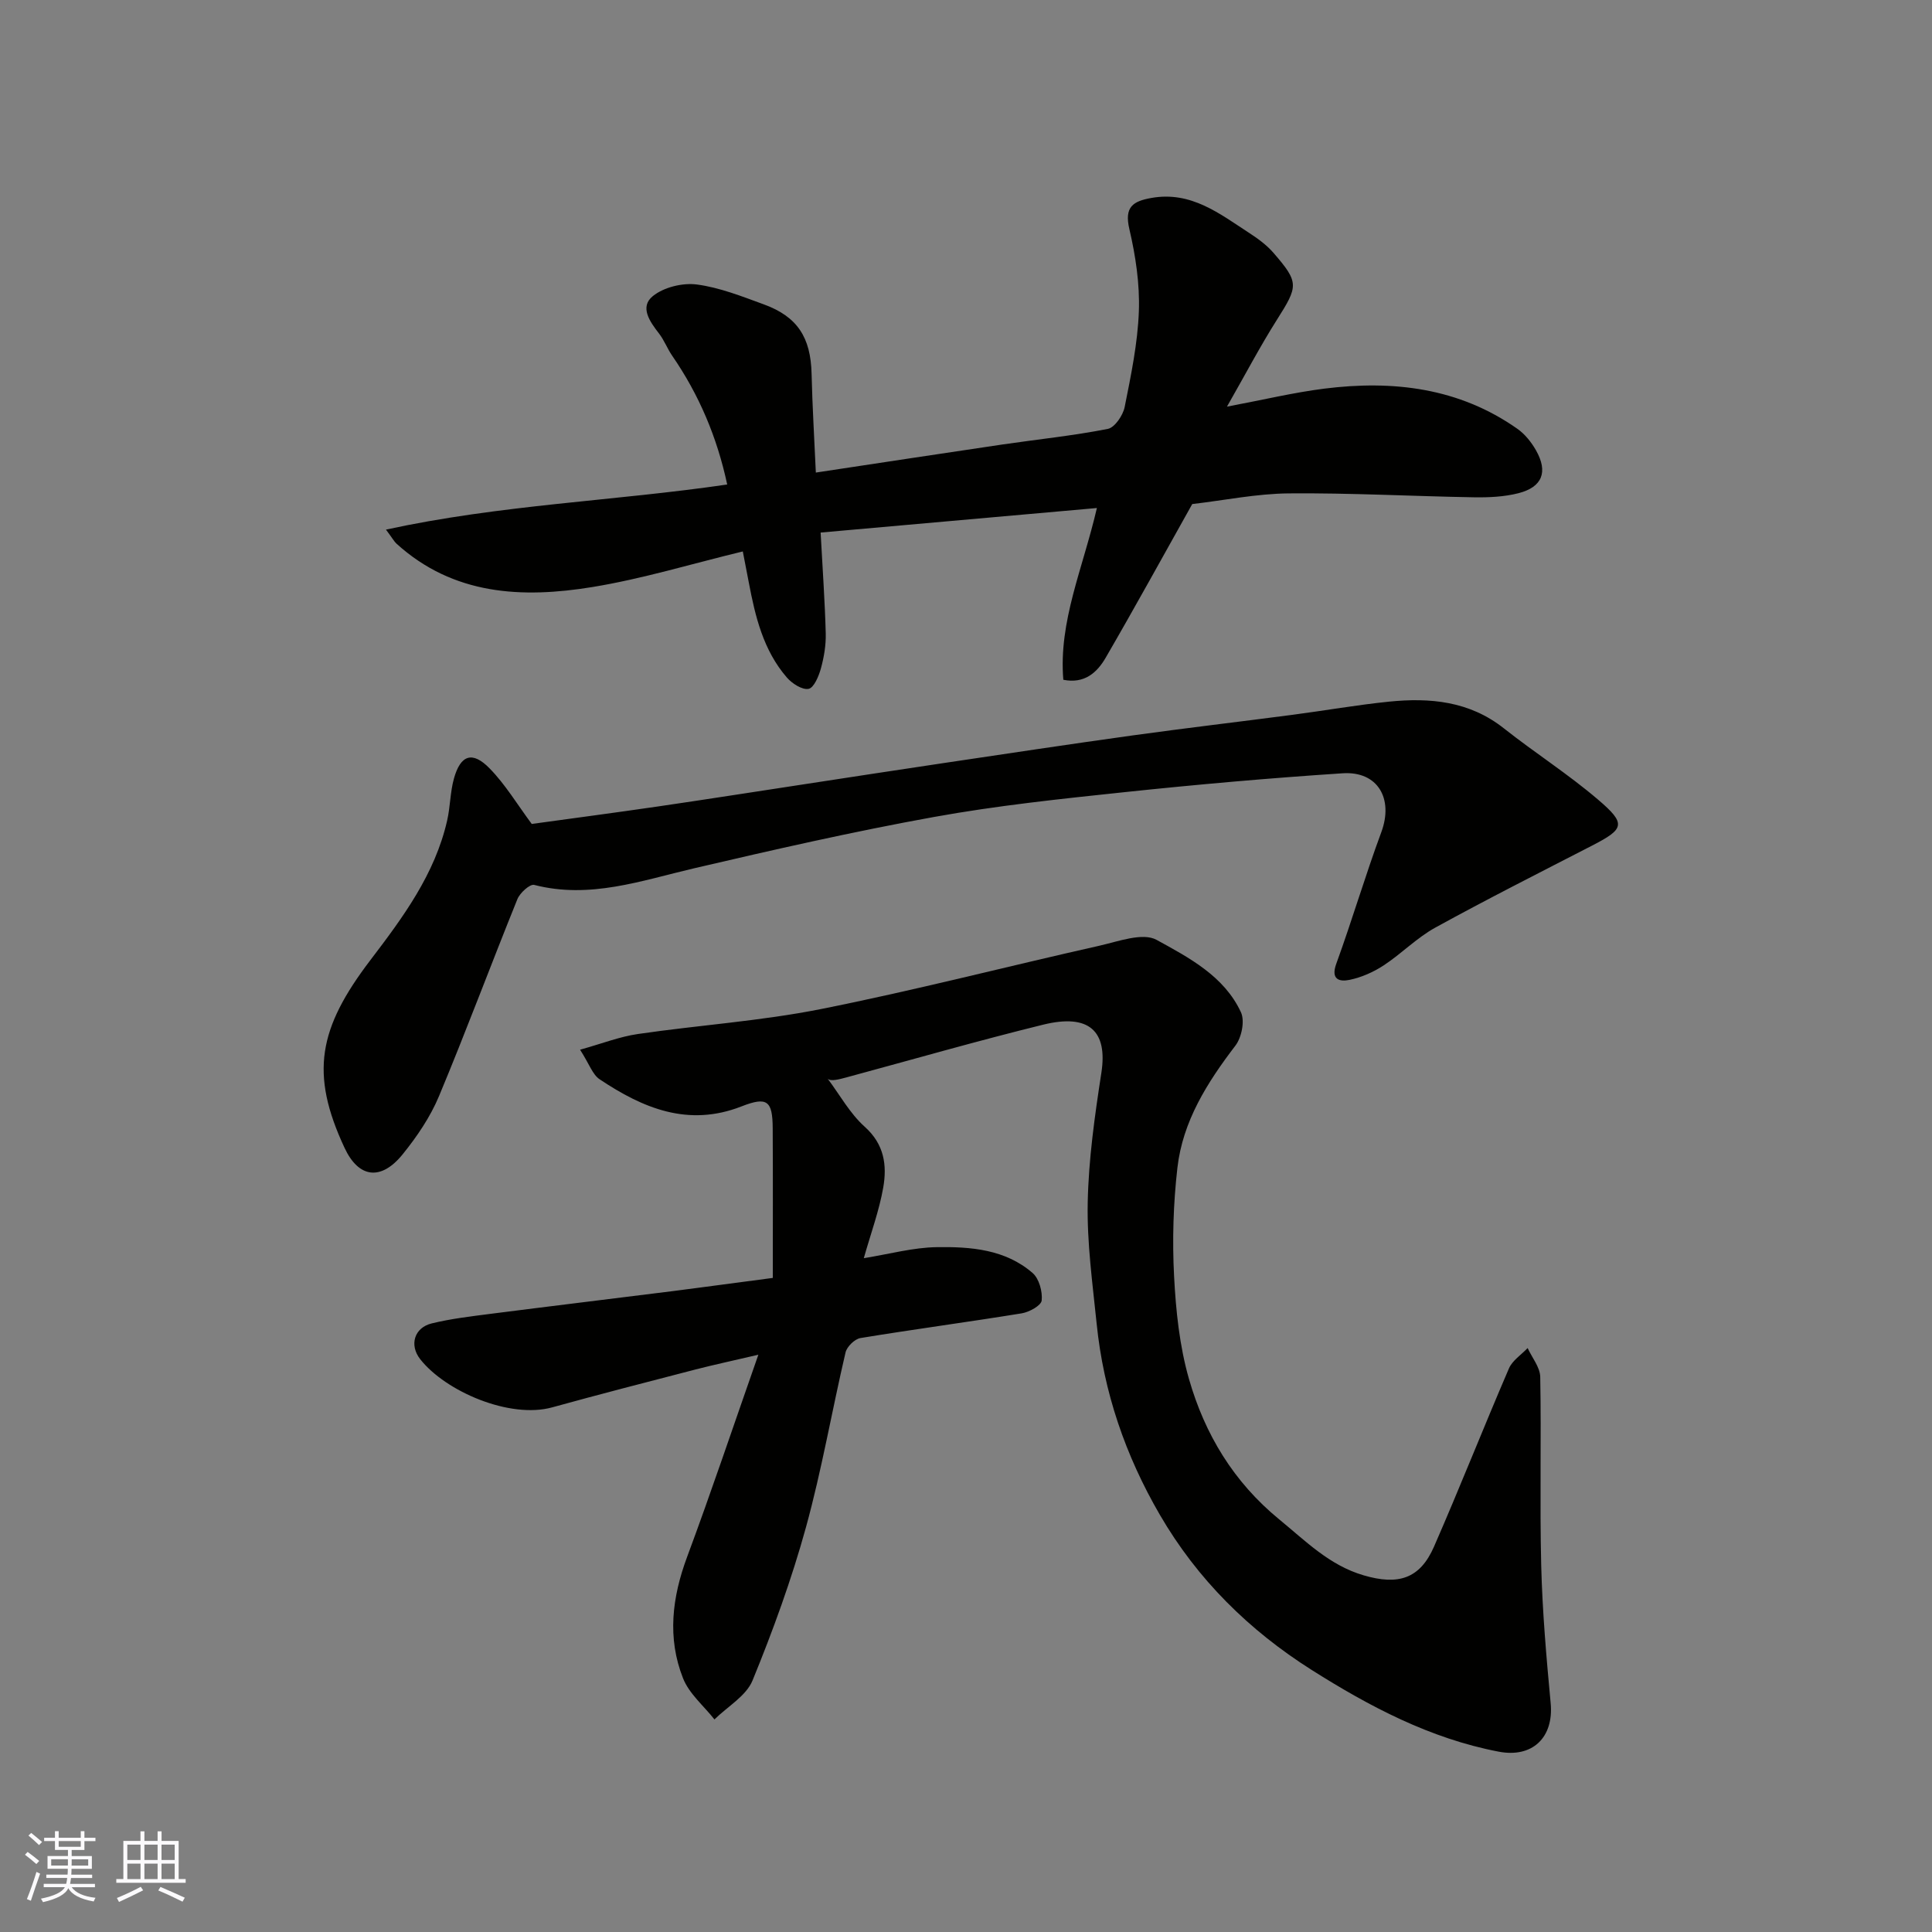
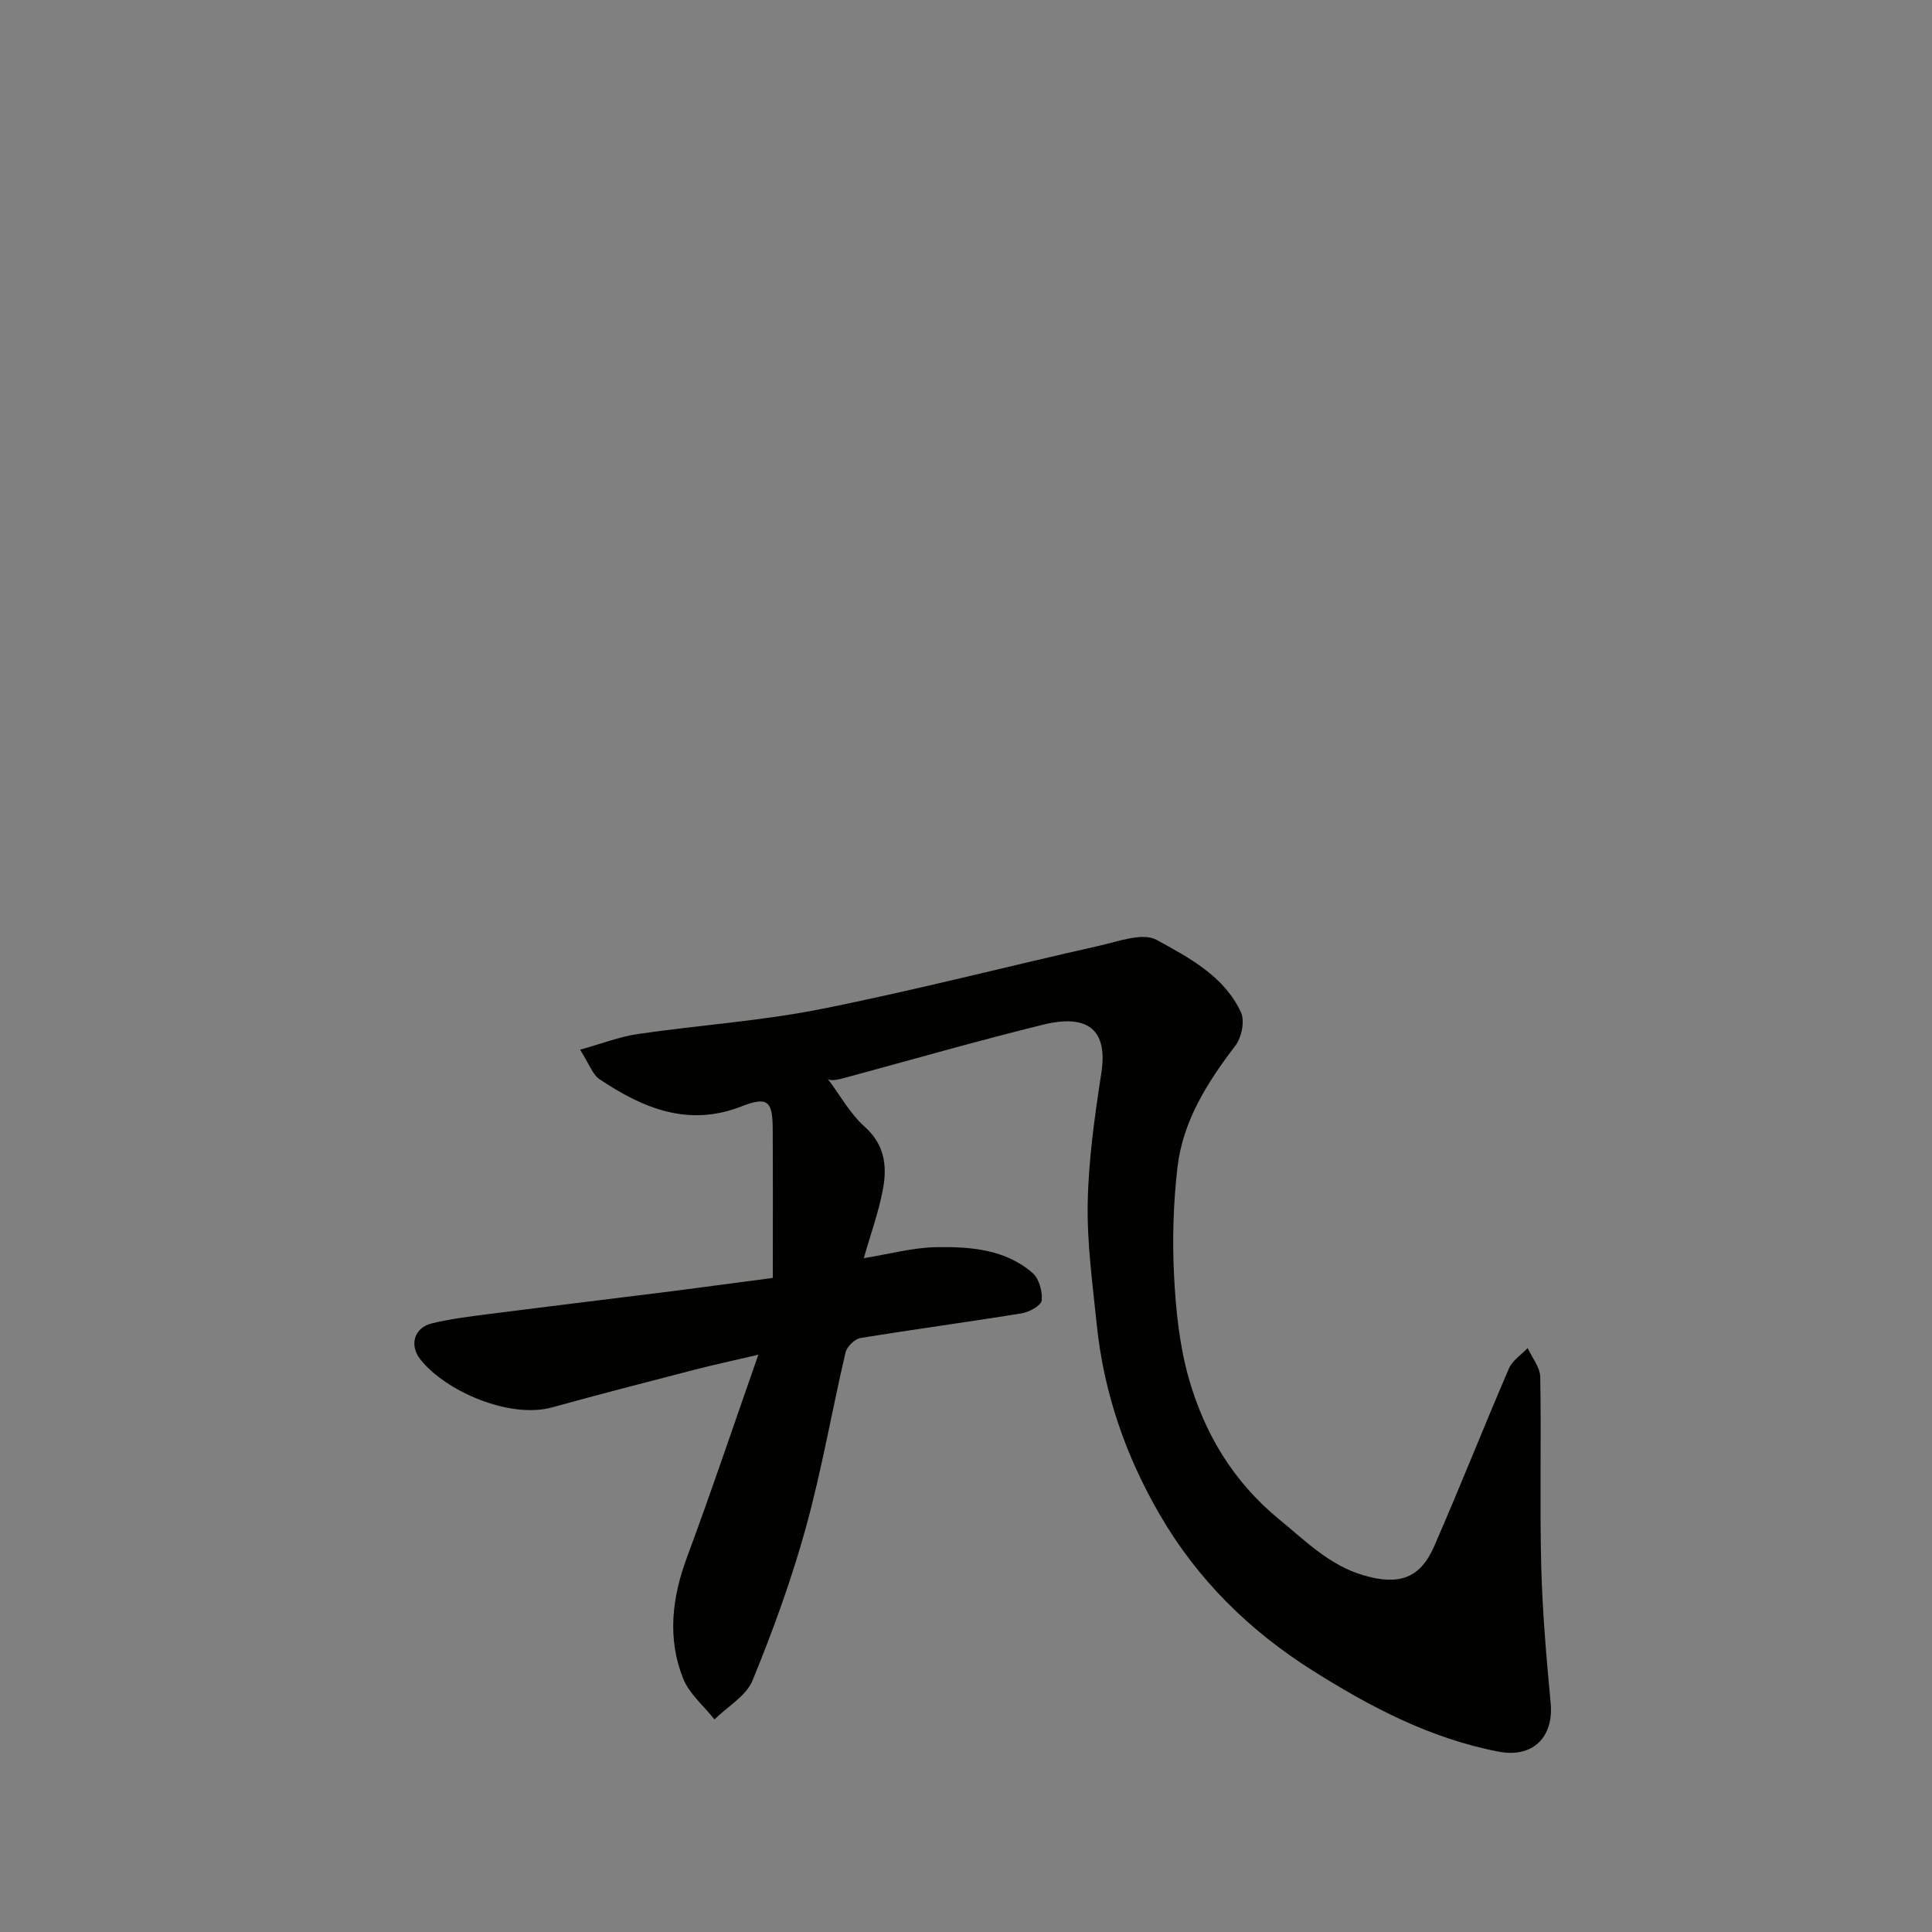
<svg xmlns="http://www.w3.org/2000/svg" enable-background="new 0 0 400 400" viewBox="0 0 400 400">
  <rect x="0" y="0" width="400" height="400" fill="#808080" stroke="none" />
  <g fill="#010100">
    <path d="m160 264.58c0-10.49.04-20.73-.02-30.97-.03-5.7-1.12-6.63-6.44-4.55-11.07 4.34-20.45.37-29.4-5.61-1.46-.97-2.12-3.13-4.04-6.12 4.52-1.26 8.18-2.7 11.97-3.25 12.62-1.84 25.43-2.68 37.92-5.17 19.3-3.84 38.38-8.79 57.59-13.1 3.94-.89 9-2.8 11.88-1.22 6.7 3.68 14.01 7.51 17.47 15 .83 1.8.13 5.23-1.17 6.92-5.82 7.62-10.89 15.62-11.99 25.27-.85 7.41-1.08 14.98-.69 22.43.37 7.14 1.12 14.44 3.08 21.28 3.27 11.42 9.23 21.34 18.71 29.1 5.47 4.48 10.37 9.49 17.44 11.56 7.2 2.12 11.67.72 14.58-5.92 5.35-12.23 10.24-24.65 15.52-36.91.71-1.65 2.55-2.82 3.87-4.22.91 1.99 2.57 3.97 2.61 5.98.24 12.99-.12 25.99.2 38.98.24 9.54 1.07 19.07 1.96 28.58.66 7.1-3.78 11.37-10.78 10.02-14.19-2.72-26.72-9.34-38.71-16.92-12.93-8.18-23.66-18.74-31.42-32.11-7.14-12.28-11.66-25.44-13.09-39.58-.85-8.34-2.02-16.73-1.85-25.08.18-8.98 1.46-17.98 2.83-26.88 1.32-8.62-2.53-12.29-12.07-9.94-13.57 3.34-27.02 7.21-40.52 10.86-1.72.46-3.43.95-4.08.32 2.52 3.36 4.6 7.2 7.67 9.95 4.07 3.64 4.64 8 3.83 12.62-.84 4.76-2.54 9.38-4.02 14.59 5.32-.85 10.2-2.21 15.1-2.28 7.01-.11 14.21.44 19.86 5.36 1.34 1.17 2.06 3.83 1.87 5.68-.11 1.05-2.56 2.4-4.12 2.66-11.12 1.81-22.29 3.29-33.4 5.12-1.2.2-2.81 1.78-3.09 2.98-2.82 12.04-4.91 24.27-8.19 36.18-2.97 10.78-6.82 21.37-11.06 31.72-1.32 3.23-5.19 5.41-7.89 8.08-2.22-2.82-5.24-5.32-6.5-8.51-3.31-8.36-2.28-16.77.85-25.17 4.98-13.39 9.52-26.95 14.74-41.83-5.33 1.25-9.18 2.07-12.99 3.05-9.91 2.57-19.83 5.12-29.7 7.85-8.77 2.42-22.04-3.28-27.31-9.96-2.32-2.94-1.25-6.55 2.4-7.43 3.94-.96 8.01-1.44 12.04-1.96 12.67-1.62 25.34-3.15 38.01-4.74 6.3-.81 12.62-1.67 20.54-2.71z" />
-     <path d="m153.79 114.17c-10.6 2.56-20.75 5.67-31.14 7.37-14.52 2.37-28.77 1.72-40.57-8.99-.46-.42-.76-1.01-2.17-2.9 23.78-5.17 47.24-5.91 70.65-9.34-2.09-9.75-5.81-18.56-11.37-26.63-1.02-1.47-1.66-3.22-2.74-4.62-1.91-2.46-4.08-5.51-1.27-7.77 2.27-1.83 6.14-2.77 9.08-2.39 4.74.62 9.36 2.47 13.91 4.13 6.95 2.54 9.68 6.86 9.86 14.35.16 6.75.57 13.49.88 20.46 13.21-1.99 25.91-3.94 38.61-5.81 7.28-1.07 14.62-1.81 21.83-3.23 1.45-.28 3.15-2.8 3.5-4.53 1.31-6.56 2.7-13.2 2.94-19.85.2-5.65-.68-11.47-1.97-17-1.07-4.58.73-5.76 4.58-6.44 8.23-1.46 14.15 3.3 20.34 7.32 1.77 1.15 3.54 2.46 4.92 4.05 5.33 6.16 5.15 6.85.69 13.89-3.47 5.48-6.49 11.25-10.32 17.95 7.56-1.42 13.82-2.93 20.17-3.73 14.22-1.78 27.87-.19 39.97 8.33 1.56 1.1 2.9 2.78 3.85 4.46 2.52 4.45 1.31 7.59-3.63 8.86-2.97.76-6.17.9-9.25.85-12.77-.22-25.54-.92-38.3-.81-6.69.06-13.37 1.44-20 2.21-5.92 10.56-11.8 21.27-17.93 31.83-1.76 3.03-4.37 5.44-8.76 4.55-1.01-12.09 4.04-23 6.95-35.56-19.28 1.71-38.04 3.38-57.2 5.08.42 7.77.89 14.33 1.06 20.9.06 2.41-.36 4.9-1 7.23-.44 1.6-1.45 4.02-2.55 4.23-1.34.25-3.43-1.11-4.51-2.36-4.87-5.63-6.54-12.63-7.88-19.72-.41-2.06-.8-4.12-1.23-6.37z" />
-     <path d="m110.09 170.59c8.26-1.14 17.13-2.31 25.99-3.6 10.02-1.46 20.03-3.04 30.04-4.56 9.69-1.48 19.38-2.98 29.08-4.42 13.1-1.95 26.19-3.93 39.3-5.75 11.03-1.53 22.09-2.82 33.13-4.27 6.65-.87 13.26-2.04 19.93-2.72 8.49-.86 16.66-.12 23.78 5.51 6.41 5.07 13.34 9.49 19.54 14.79 5.87 5.01 5.45 6.05-1.29 9.52-10.85 5.59-21.75 11.09-32.44 16.97-3.83 2.11-6.99 5.39-10.67 7.81-2.12 1.39-4.6 2.49-7.07 3-2.05.43-3.96-.03-2.74-3.36 3.28-9.01 5.99-18.24 9.32-27.23 2.55-6.9-.71-12.66-8.01-12.18-15.09.99-30.16 2.32-45.19 3.91-13.19 1.39-26.41 2.78-39.44 5.14-16.66 3.01-33.19 6.78-49.68 10.63-10.91 2.55-21.57 6.4-33.07 3.43-.88-.23-2.96 1.65-3.48 2.95-5.49 13.57-10.6 27.31-16.24 40.81-1.8 4.3-4.55 8.35-7.5 12-4.47 5.54-9.11 4.97-12.04-1.31-7.21-15.43-5.42-24.75 5.36-38.9 6.72-8.82 13.35-17.76 15.88-28.89.65-2.85.62-5.87 1.4-8.67 1.37-4.93 3.83-5.77 7.41-2.09 3.26 3.34 5.72 7.46 8.7 11.48z" />
  </g>
-   <path d="m5.17 384 .55-.58c.85.61 1.65 1.24 2.4 1.87l-.59.64c-.83-.73-1.62-1.37-2.36-1.93m1.22 9.53-.82-.34c.71-1.76 1.37-3.64 1.98-5.63.24.13.5.25.76.36-.6 1.67-1.24 3.54-1.92 5.61m-.5-13.5.57-.54c.56.44 1.31 1.06 2.26 1.87l-.64.64c-.68-.66-1.41-1.32-2.19-1.97m3.25.46h2.24v-1.36h.77v1.36h4.57v-1.36h.76v1.36h2.28v.69h-2.28v1.84h-2.64v1.26h4.18v2.64h-4.21c0 .45-.02.86-.05 1.21h4.32v.69h-4.38c-.04.34-.1.75-.19 1.22h5.15v.69h-4.82c.87 1.19 2.51 1.92 4.93 2.19-.17.31-.3.57-.37.76-2.77-.49-4.52-1.41-5.26-2.76-.56 1.26-2.3 2.23-5.24 2.9-.12-.24-.26-.48-.43-.72 2.73-.55 4.38-1.34 4.96-2.38h-4.38v-.69h4.65c.1-.38.17-.79.21-1.22h-4.32v-.69h4.4c.03-.34.05-.75.05-1.21h-4.2v-2.64h4.23v-1.26h-2.69v-1.84h-2.24zm1.46 4.46v1.29h3.45c.01-.4.02-.57.01-.53v-.32-.45h-3.46zm1.55-2.59h4.57v-1.19h-4.57zm6.11 2.59h-3.42v.77c-.01.19-.01.37-.02.53h3.44z" fill="#fbfafc" />
-   <path d="m32.63 379.16h.82v1.98h3.54v7.89h1.45v.78h-14.36v-.78h1.46v-7.89h3.54v-1.98h.82v1.98h2.73zm-3.49 11.48.5.73c-1.61.82-3.28 1.63-5 2.41-.13-.27-.28-.55-.44-.82 1.75-.72 3.4-1.49 4.94-2.32m-2.78-5.55h2.73v-3.18h-2.73zm0 3.95h2.73v-3.2h-2.73zm3.54-3.95h2.73v-3.18h-2.73zm0 3.95h2.73v-3.2h-2.73zm7.89 4.68c-1.84-.92-3.51-1.7-5.02-2.32l.45-.73c1.89.8 3.57 1.55 5.04 2.23zm-1.62-11.81h-2.73v3.18h2.73zm-2.73 7.13h2.73v-3.2h-2.73z" fill="#fbfafc" />
</svg>